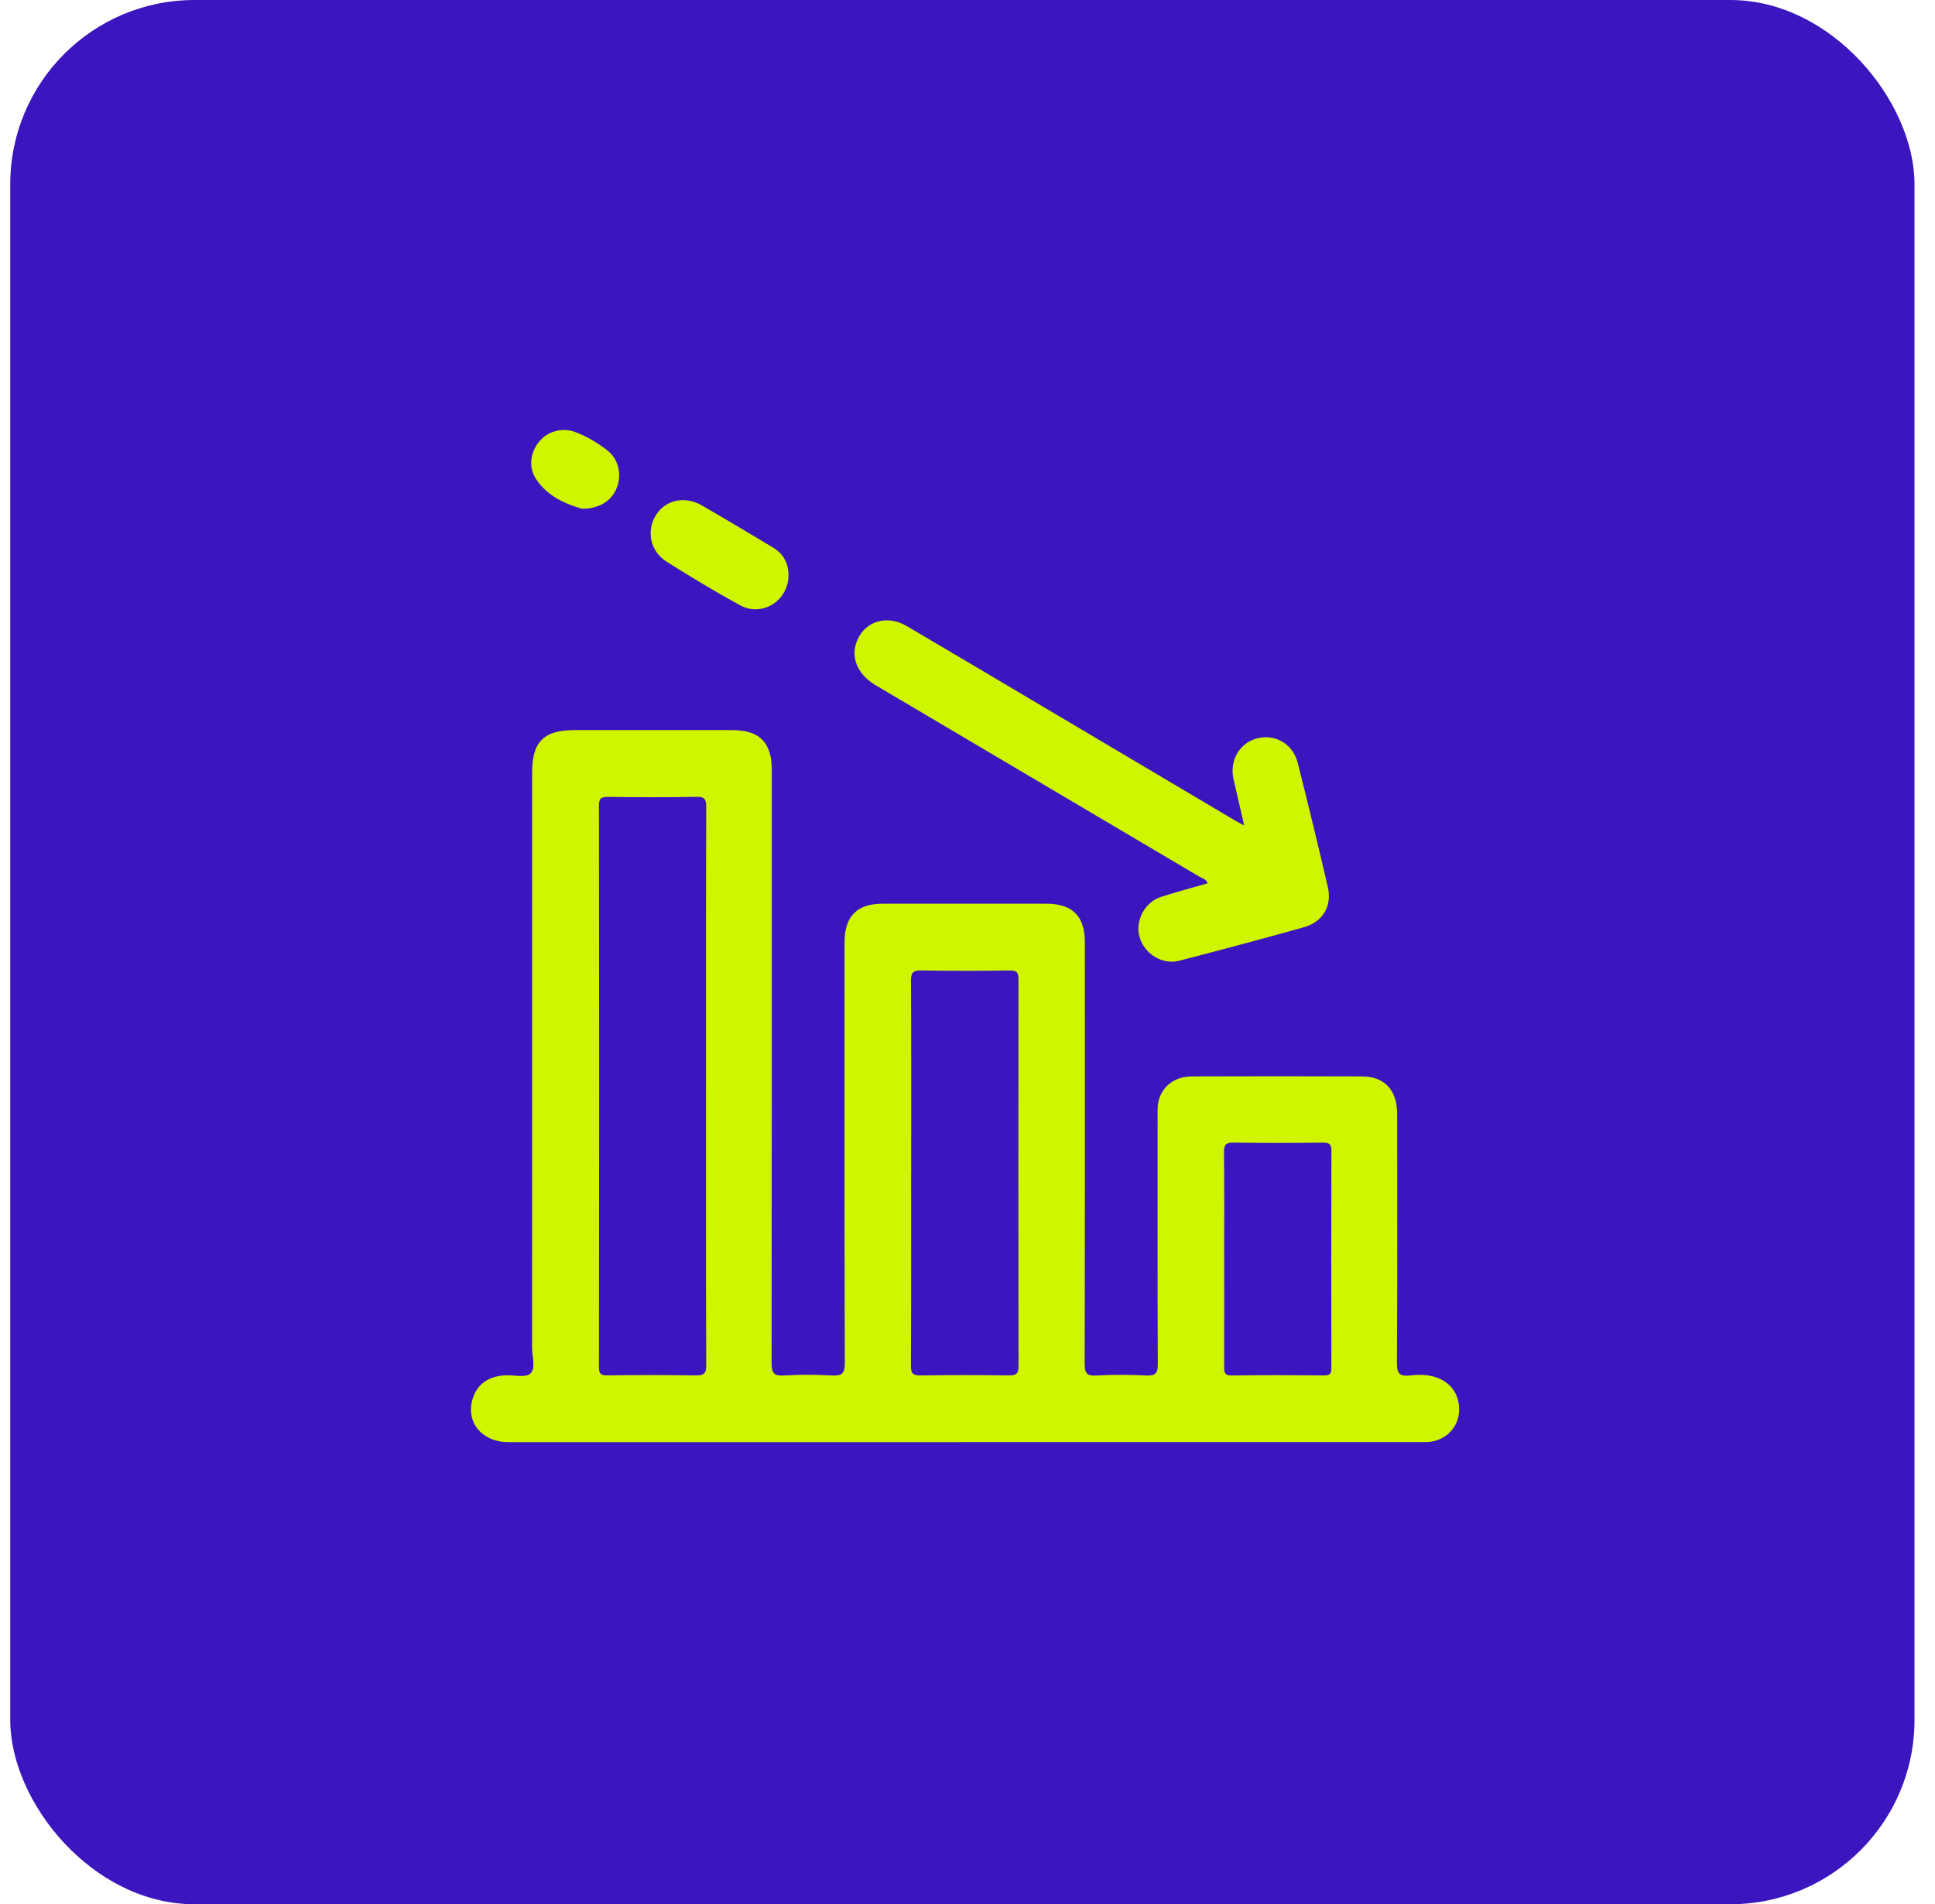
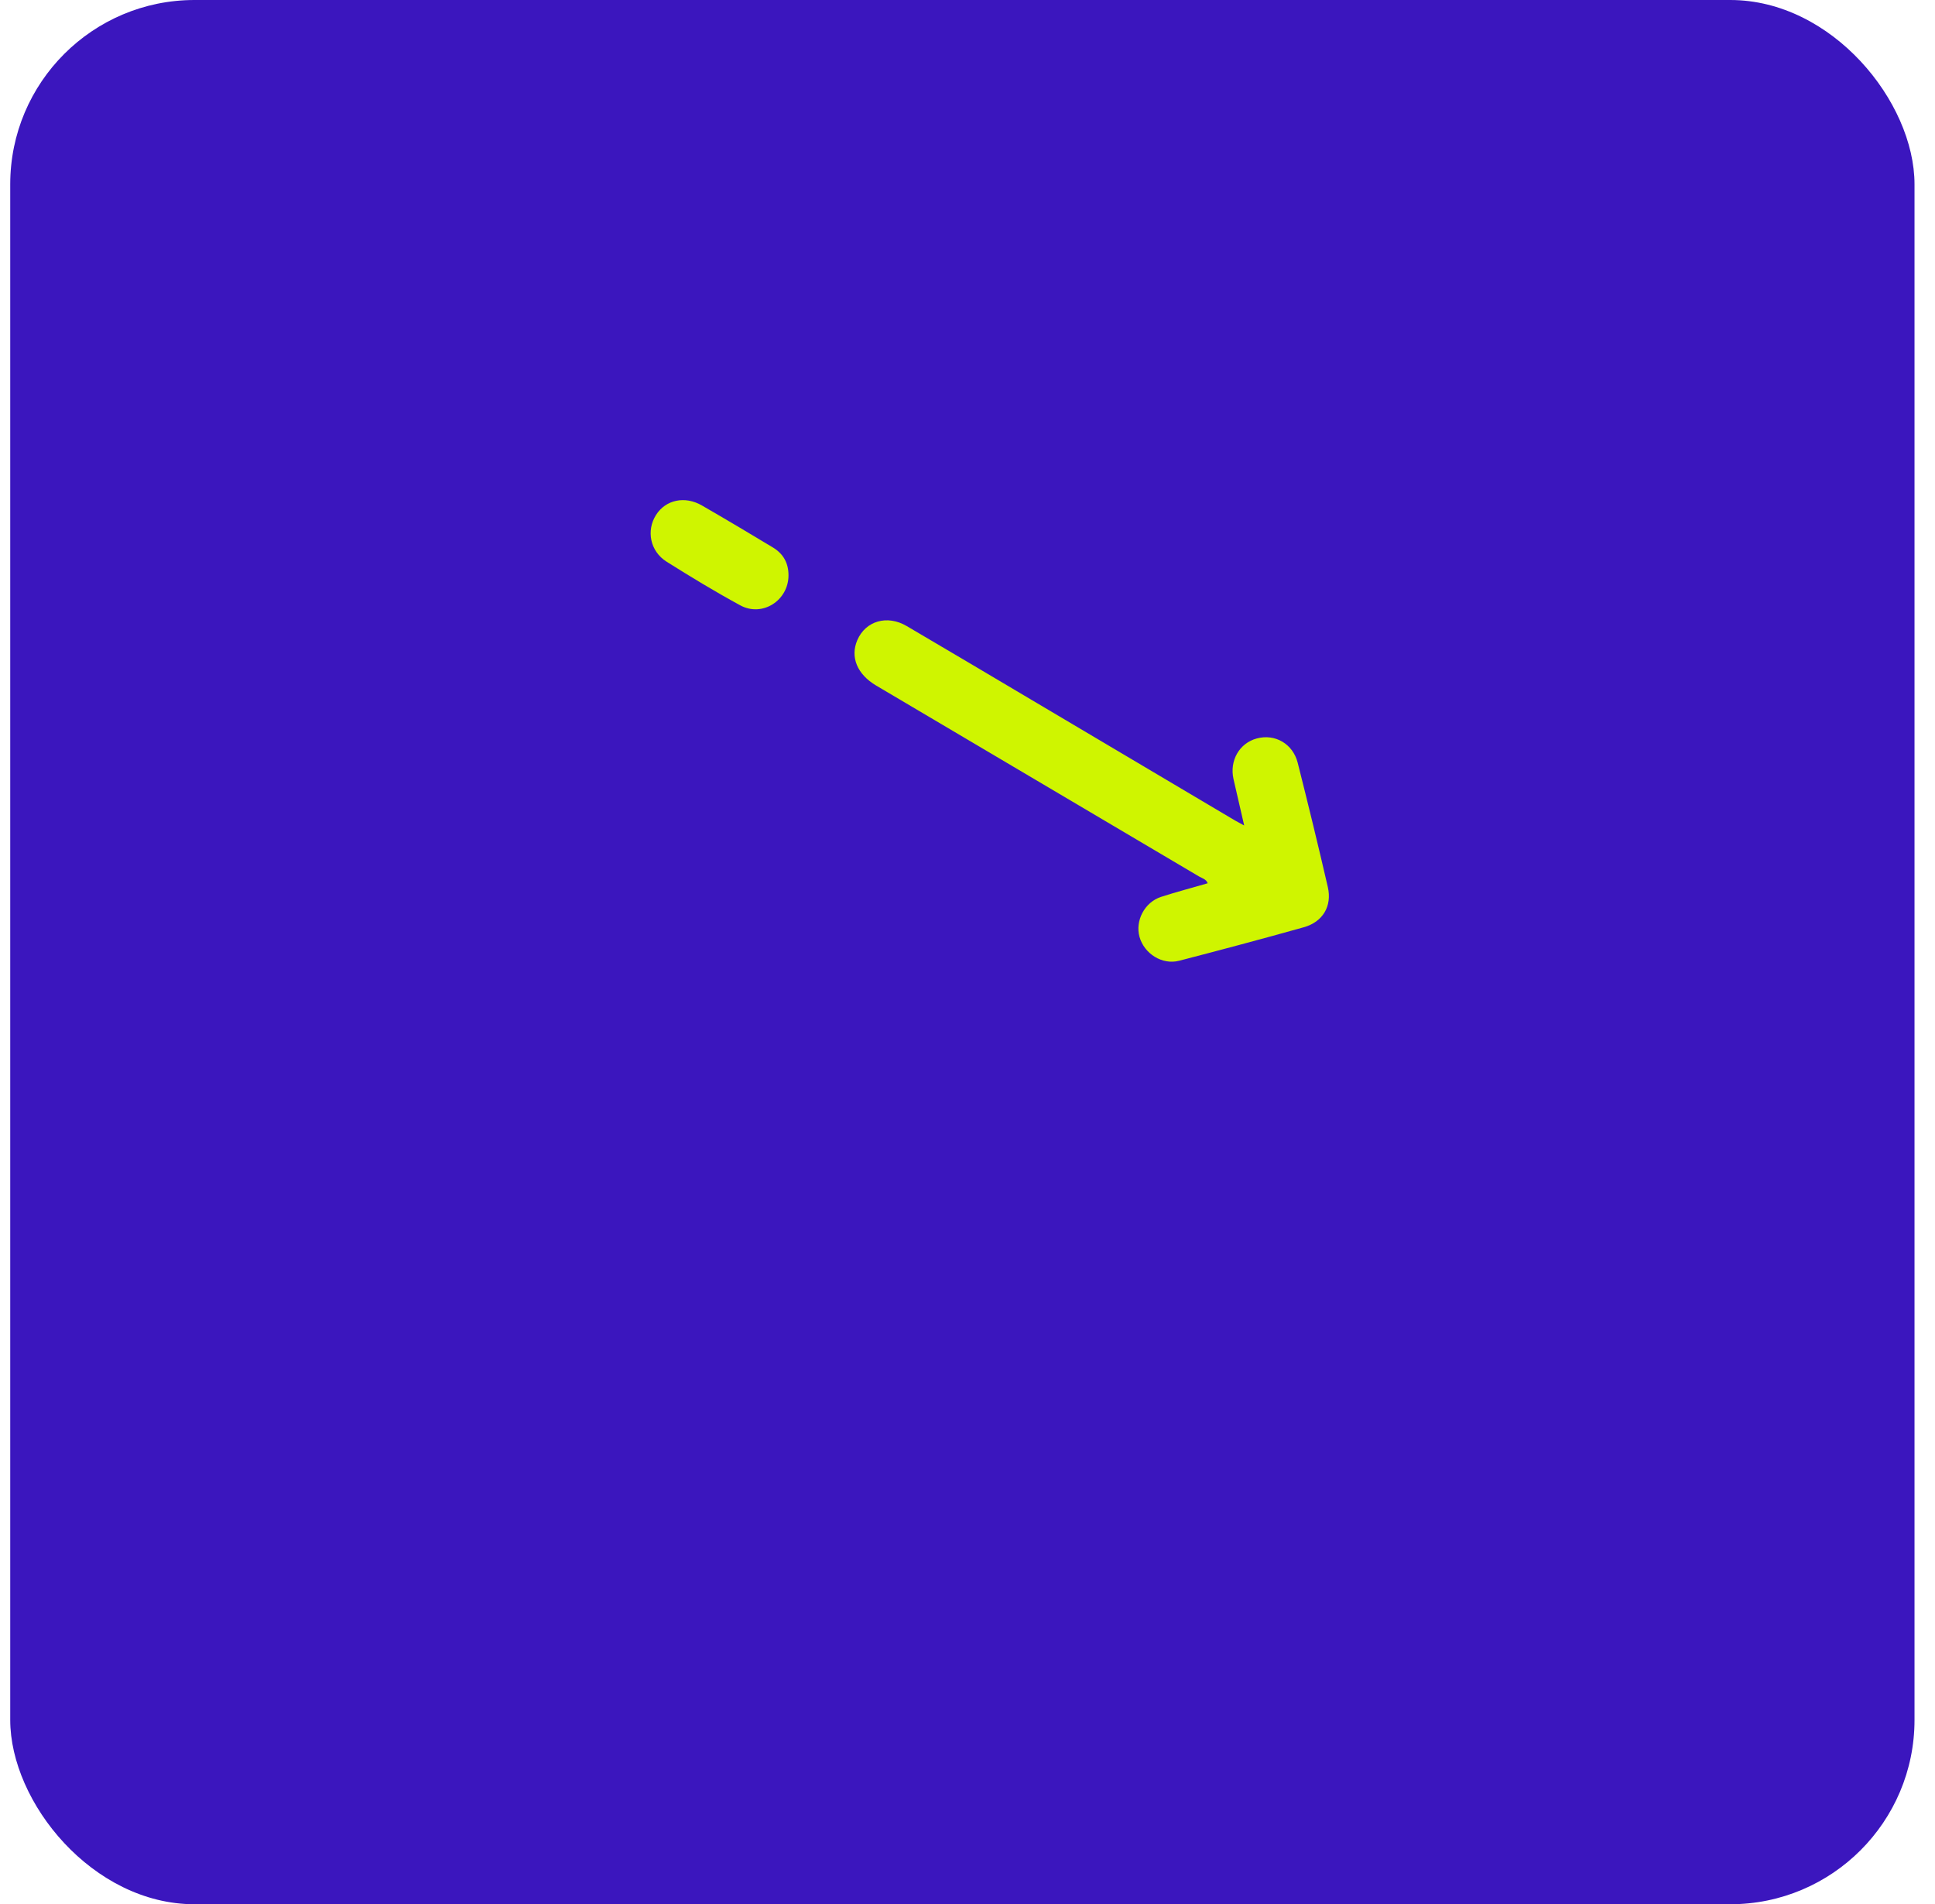
<svg xmlns="http://www.w3.org/2000/svg" width="63" height="62" viewBox="0 0 63 62" fill="none">
  <rect x="0.333" width="62" height="62" rx="6" fill="#3B16BE" />
-   <path d="M31.426 46.954C26.465 46.954 21.505 46.954 16.546 46.954C15.693 46.954 15.158 46.305 15.386 45.551C15.501 45.172 15.752 44.927 16.136 44.825C16.237 44.799 16.344 44.784 16.448 44.779C16.729 44.765 17.107 44.866 17.265 44.723C17.452 44.553 17.323 44.169 17.323 43.879C17.327 37.633 17.326 31.386 17.326 25.138C17.326 24.152 17.707 23.771 18.697 23.771C20.41 23.771 22.122 23.77 23.834 23.771C24.728 23.771 25.128 24.17 25.128 25.065C25.128 31.501 25.131 37.937 25.122 44.372C25.122 44.678 25.174 44.806 25.517 44.785C26.035 44.752 26.557 44.755 27.075 44.784C27.406 44.803 27.506 44.725 27.505 44.371C27.491 39.809 27.496 35.248 27.497 30.686C27.497 29.832 27.9 29.423 28.744 29.423C30.516 29.421 32.287 29.421 34.059 29.423C34.913 29.423 35.321 29.826 35.321 30.673C35.322 35.246 35.325 39.82 35.315 44.392C35.315 44.689 35.364 44.806 35.693 44.786C36.235 44.753 36.78 44.76 37.322 44.784C37.608 44.796 37.697 44.724 37.696 44.423C37.684 41.736 37.689 39.048 37.689 36.36C37.689 36.16 37.678 35.959 37.743 35.765C37.894 35.322 38.283 35.047 38.81 35.046C40.652 35.04 42.494 35.038 44.336 35.046C45.077 35.048 45.488 35.489 45.489 36.264C45.492 38.963 45.497 41.662 45.482 44.361C45.48 44.692 45.541 44.822 45.896 44.784C46.161 44.755 46.436 44.749 46.704 44.827C47.244 44.986 47.554 45.436 47.501 46.004C47.451 46.524 47.026 46.921 46.481 46.951C46.375 46.957 46.268 46.953 46.162 46.953C41.249 46.953 36.336 46.953 31.424 46.953L31.426 46.954ZM22.986 35.356C22.986 32.328 22.983 29.299 22.993 26.27C22.993 26.007 22.931 25.939 22.666 25.944C21.709 25.962 20.753 25.958 19.797 25.946C19.576 25.943 19.501 25.989 19.501 26.23C19.509 32.322 19.509 38.415 19.501 44.508C19.501 44.725 19.554 44.784 19.774 44.781C20.73 44.769 21.687 44.766 22.643 44.782C22.912 44.787 22.995 44.727 22.993 44.442C22.982 41.413 22.985 38.384 22.985 35.356L22.986 35.356ZM29.664 38.174C29.664 40.272 29.668 42.37 29.658 44.467C29.657 44.71 29.717 44.787 29.969 44.783C30.926 44.768 31.882 44.77 32.839 44.782C33.073 44.785 33.163 44.74 33.162 44.478C33.154 40.283 33.155 36.088 33.161 31.892C33.161 31.665 33.107 31.593 32.869 31.597C31.913 31.611 30.956 31.616 30 31.595C29.707 31.588 29.658 31.687 29.66 31.951C29.671 34.025 29.666 36.099 29.666 38.173L29.664 38.174ZM39.858 40.944C39.858 42.123 39.86 43.301 39.856 44.479C39.856 44.658 39.846 44.788 40.103 44.784C41.105 44.769 42.109 44.773 43.113 44.782C43.302 44.784 43.348 44.724 43.347 44.543C43.342 42.186 43.341 39.83 43.348 37.474C43.348 37.251 43.279 37.2 43.066 37.203C42.098 37.214 41.13 37.217 40.162 37.202C39.909 37.198 39.848 37.274 39.851 37.518C39.864 38.661 39.857 39.804 39.857 40.946L39.858 40.944Z" fill="#CFF500" />
  <path d="M40.508 26.875C40.382 26.326 40.269 25.847 40.161 25.368C40.025 24.764 40.352 24.195 40.92 24.043C41.511 23.884 42.094 24.215 42.251 24.836C42.591 26.181 42.92 27.529 43.231 28.88C43.375 29.501 43.07 30.016 42.45 30.19C41.101 30.569 39.748 30.929 38.391 31.281C37.839 31.424 37.254 31.053 37.1 30.503C36.954 29.977 37.266 29.376 37.8 29.202C38.3 29.04 38.81 28.907 39.32 28.758C39.269 28.621 39.142 28.597 39.044 28.54C35.539 26.465 32.031 24.393 28.525 22.32C27.908 21.955 27.676 21.392 27.912 20.843C28.18 20.218 28.882 20.009 29.518 20.382C30.879 21.18 32.234 21.987 33.592 22.791C35.8 24.099 38.008 25.409 40.215 26.717C40.285 26.758 40.358 26.795 40.507 26.876L40.508 26.875Z" fill="#CFF500" />
  <path d="M25.672 18.732C25.672 19.551 24.821 20.101 24.101 19.709C23.285 19.265 22.488 18.782 21.702 18.287C21.167 17.95 21.035 17.277 21.358 16.768C21.669 16.274 22.295 16.135 22.852 16.457C23.627 16.904 24.395 17.361 25.161 17.823C25.511 18.034 25.672 18.34 25.672 18.732Z" fill="#CFF500" />
-   <path d="M18.942 16.564C18.426 16.411 17.829 16.169 17.453 15.598C17.2 15.216 17.265 14.729 17.552 14.38C17.829 14.042 18.302 13.905 18.738 14.07C19.113 14.212 19.46 14.42 19.775 14.665C20.141 14.952 20.25 15.448 20.082 15.88C19.919 16.301 19.524 16.566 18.942 16.564Z" fill="#CFF500" />
</svg>